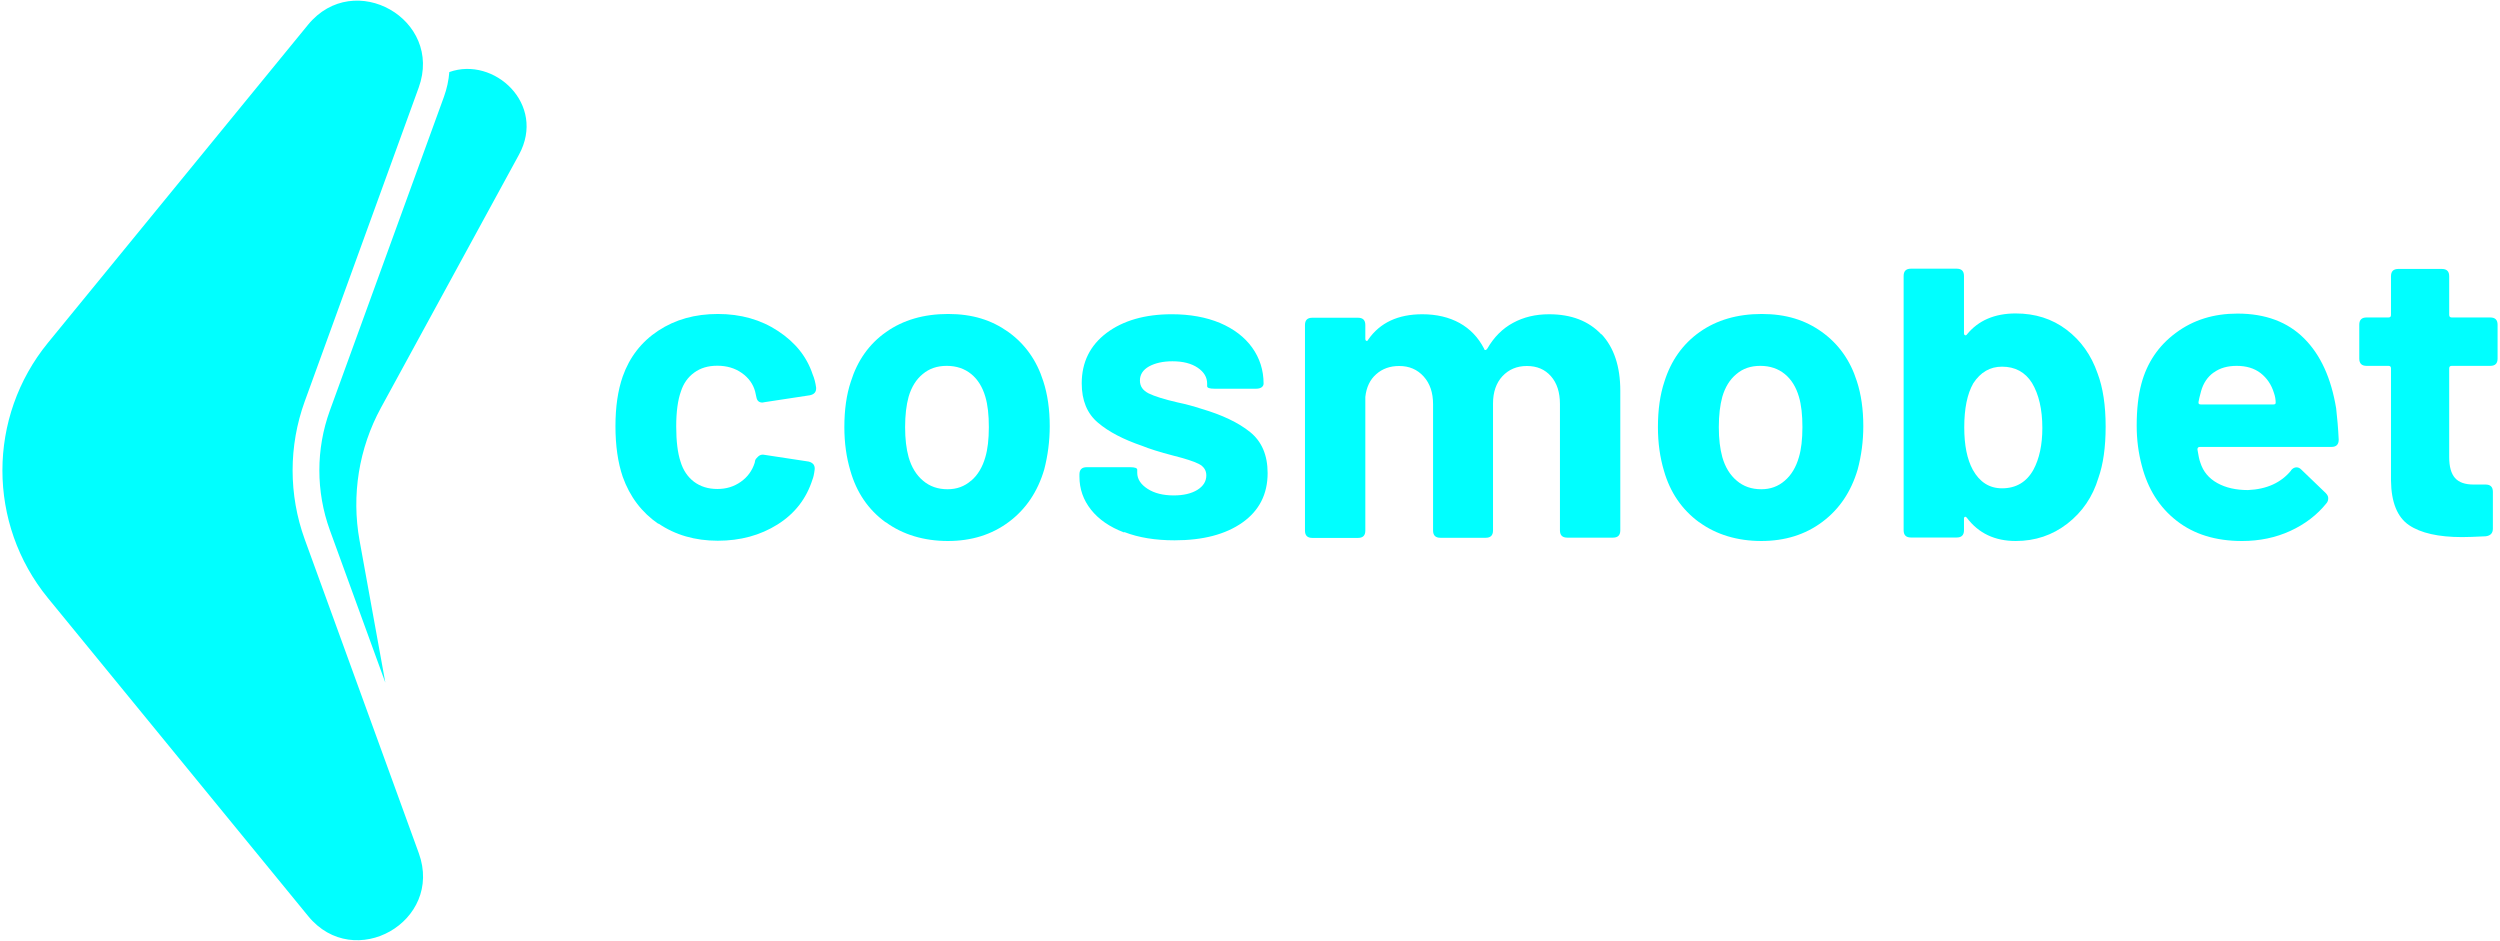
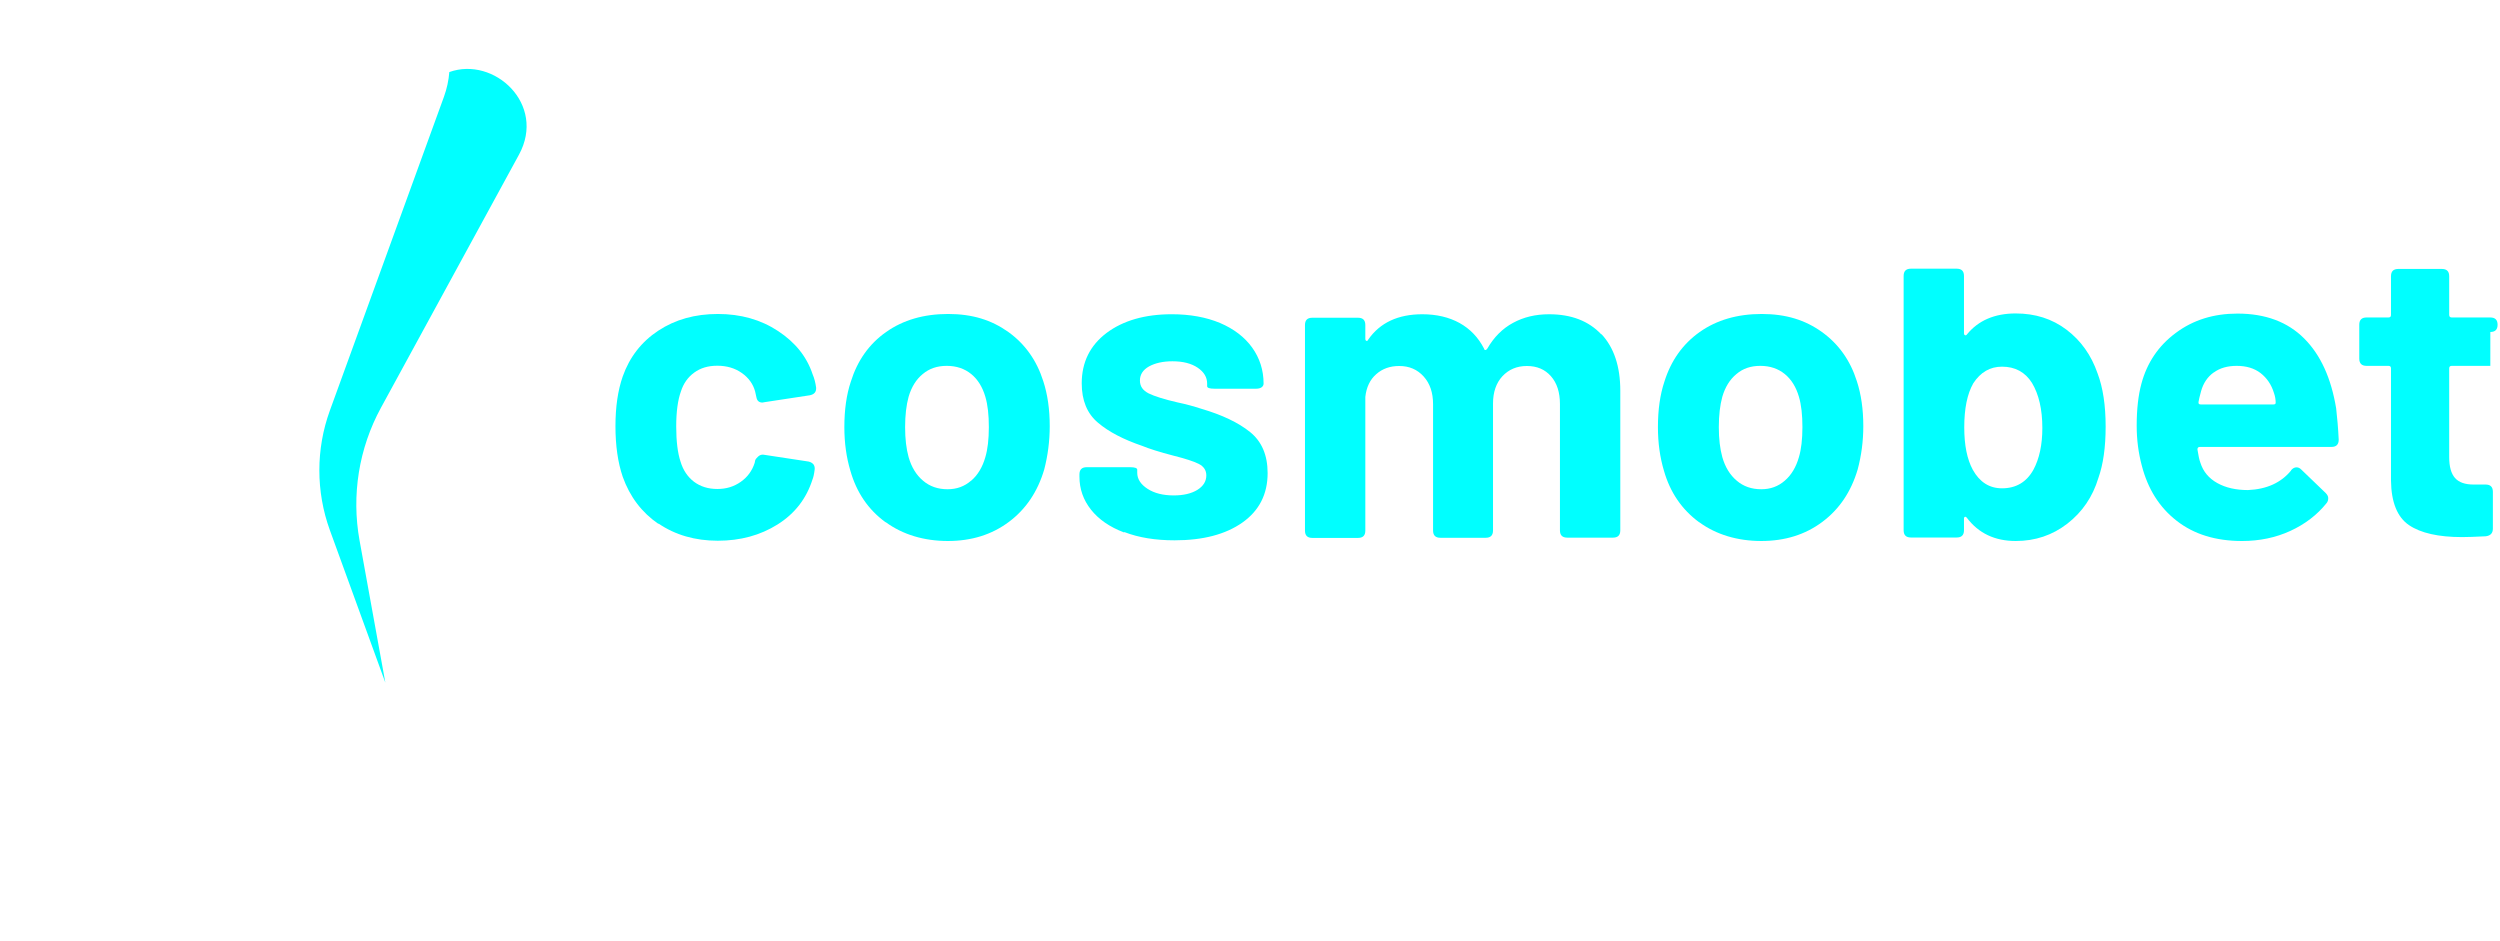
<svg xmlns="http://www.w3.org/2000/svg" id="Layer_1" data-name="Layer 1" version="1.1" viewBox="0 0 186 70">
  <defs>
    <style>
      .cls-1 {
        fill: aqua;
        stroke-width: 0px;
      }
    </style>
  </defs>
  <path class="cls-1" d="M48.99,38.98c-1.24-.85-2.13-2.02-2.66-3.51-.36-1.06-.54-2.32-.54-3.76s.18-2.66.54-3.7c.51-1.44,1.39-2.58,2.65-3.41s2.73-1.24,4.43-1.24,3.19.42,4.48,1.27c1.29.85,2.14,1.92,2.57,3.22.13.3.21.63.26.99v.06c0,.28-.16.45-.48.51l-3.35.51-.16.03c-.26,0-.4-.13-.45-.38l-.1-.45c-.15-.55-.48-1.01-.99-1.37-.51-.36-1.12-.54-1.82-.54s-1.25.17-1.72.51c-.47.34-.8.81-.99,1.4-.23.64-.35,1.51-.35,2.61s.11,1.98.32,2.61c.19.64.53,1.14,1,1.5.48.36,1.06.54,1.74.54s1.24-.18,1.74-.53c.5-.35.85-.82,1.04-1.42l.03-.16c.02-.09.1-.19.22-.3.13-.12.27-.16.41-.14l3.35.51c.17.04.29.12.37.22.07.11.1.23.08.38-.04.34-.1.59-.16.73-.45,1.42-1.31,2.54-2.6,3.35-1.29.81-2.77,1.21-4.45,1.21s-3.17-.43-4.41-1.28" />
  <path class="cls-1" d="M65.88,38.85c-1.28-.93-2.15-2.21-2.61-3.82-.3-1-.45-2.08-.45-3.25,0-1.3.16-2.42.48-3.38.49-1.57,1.36-2.81,2.63-3.7,1.26-.89,2.8-1.34,4.61-1.34s3.23.45,4.48,1.34c1.24.89,2.11,2.11,2.6,3.66.32.98.48,2.09.48,3.35,0,1.1-.14,2.18-.41,3.22-.49,1.66-1.37,2.96-2.63,3.9-1.27.95-2.78,1.42-4.54,1.42s-3.35-.47-4.62-1.4M72.26,35.76c.49-.42.84-1.01,1.05-1.75.17-.57.26-1.32.26-2.23s-.08-1.65-.26-2.26c-.21-.72-.56-1.29-1.05-1.69-.49-.4-1.1-.61-1.82-.61s-1.3.2-1.79.61c-.49.4-.84.97-1.05,1.69-.17.62-.26,1.37-.26,2.26s.09,1.61.26,2.23c.21.74.57,1.33,1.07,1.75.5.43,1.11.64,1.83.64.68,0,1.26-.21,1.75-.64" />
  <path class="cls-1" d="M83.62,39.61c-1.06-.4-1.88-.97-2.45-1.69-.57-.72-.86-1.54-.86-2.46v-.16c0-.36.18-.54.54-.54h3.22c.36,0,.54.06.54.19v.22c0,.47.26.87.77,1.2.51.33,1.16.49,1.95.49.72,0,1.31-.14,1.75-.41.45-.28.67-.64.67-1.08,0-.38-.19-.67-.57-.86-.38-.19-1.01-.39-1.88-.61-1.04-.27-1.82-.52-2.33-.73-1.38-.47-2.48-1.04-3.28-1.72-.81-.68-1.21-1.66-1.21-2.93,0-1.57.62-2.82,1.85-3.75,1.23-.92,2.85-1.39,4.85-1.39,1.36,0,2.56.22,3.59.65,1.03.44,1.83,1.05,2.39,1.83s.85,1.68.85,2.68c0,.11-.05.2-.14.27-.1.07-.23.11-.4.11h-3.12c-.36,0-.54-.06-.54-.19v-.19c0-.47-.23-.86-.7-1.18-.47-.32-1.1-.48-1.88-.48-.7,0-1.28.13-1.74.38-.46.26-.68.61-.68,1.05s.22.74.65.96c.43.21,1.15.44,2.15.67.62.13,1.21.29,1.79.48,1.53.45,2.73,1.02,3.6,1.72.87.7,1.31,1.72,1.31,3.06,0,1.57-.63,2.8-1.88,3.68-1.25.88-2.93,1.32-5.04,1.32-1.42,0-2.67-.2-3.73-.61" />
  <path class="cls-1" d="M119.15,24.86c.93,1,1.4,2.4,1.4,4.21v10.39c0,.36-.18.54-.54.54h-3.41c-.36,0-.54-.18-.54-.54v-9.4c0-.87-.22-1.56-.67-2.07-.45-.51-1.04-.76-1.79-.76s-1.35.26-1.82.76c-.47.51-.7,1.19-.7,2.04v9.44c0,.36-.18.54-.54.54h-3.38c-.36,0-.54-.18-.54-.54v-9.4c0-.85-.23-1.54-.7-2.06-.47-.52-1.07-.78-1.82-.78-.68,0-1.25.2-1.71.61-.46.4-.73.97-.81,1.69v9.95c0,.36-.18.54-.54.54h-3.41c-.36,0-.54-.18-.54-.54v-15.3c0-.36.18-.54.54-.54h3.41c.36,0,.54.18.54.54v1.02c0,.09.03.14.08.16.05.02.1-.01.14-.1.87-1.25,2.21-1.88,4.02-1.88,1.06,0,1.99.22,2.77.65.79.44,1.39,1.07,1.82,1.9.02.09.06.12.11.11.05,0,.1-.05.14-.11.49-.85,1.13-1.49,1.91-1.91.79-.43,1.68-.64,2.68-.64,1.66,0,2.95.5,3.89,1.5" />
  <path class="cls-1" d="M126.41,38.85c-1.27-.93-2.15-2.21-2.61-3.82-.3-1-.45-2.08-.45-3.25,0-1.3.16-2.42.48-3.38.49-1.57,1.37-2.81,2.63-3.7,1.26-.89,2.8-1.34,4.61-1.34s3.24.45,4.48,1.34c1.24.89,2.11,2.11,2.6,3.66.32.98.48,2.09.48,3.35,0,1.1-.14,2.18-.42,3.22-.49,1.66-1.37,2.96-2.63,3.9-1.27.95-2.78,1.42-4.54,1.42s-3.35-.47-4.62-1.4M132.79,35.76c.49-.42.84-1.01,1.05-1.75.17-.57.26-1.32.26-2.23s-.08-1.65-.26-2.26c-.21-.72-.56-1.29-1.05-1.69-.49-.4-1.1-.61-1.82-.61s-1.3.2-1.78.61c-.49.4-.84.97-1.05,1.69-.17.62-.26,1.37-.26,2.26s.09,1.61.26,2.23c.21.74.57,1.33,1.07,1.75.5.43,1.11.64,1.83.64.68,0,1.26-.21,1.75-.64" />
  <path class="cls-1" d="M156.66,31.74c0,1.53-.18,2.81-.54,3.82-.42,1.4-1.2,2.54-2.31,3.4-1.11.86-2.39,1.29-3.84,1.29-1.55,0-2.76-.57-3.63-1.72-.04-.06-.09-.09-.14-.08-.05.01-.08.06-.08.14v.86c0,.36-.18.54-.54.54h-3.41c-.36,0-.54-.18-.54-.54v-18.92c0-.36.18-.54.54-.54h3.41c.36,0,.54.18.54.54v4.25c0,.09.03.14.08.16.05.02.1,0,.14-.06.85-1.04,2.06-1.56,3.63-1.56,1.45,0,2.71.4,3.78,1.21,1.07.81,1.84,1.89,2.31,3.25.4,1.06.6,2.38.6,3.95M151.95,31.84c0-1.38-.26-2.5-.77-3.35-.51-.81-1.26-1.21-2.23-1.21-.89,0-1.6.41-2.14,1.24-.45.79-.67,1.88-.67,3.28,0,1.32.21,2.37.64,3.16.51.91,1.23,1.37,2.17,1.37,1.04,0,1.82-.46,2.33-1.37.45-.83.67-1.87.67-3.12" />
  <path class="cls-1" d="M170.45,34.99c.13-.15.26-.22.41-.22.13,0,.24.05.35.16l1.82,1.75c.13.13.19.26.19.38,0,.15-.04.28-.13.38-.7.87-1.6,1.56-2.69,2.06-1.09.5-2.29.75-3.59.75-1.96,0-3.58-.5-4.86-1.5-1.29-1-2.15-2.37-2.6-4.11-.25-.94-.38-1.92-.38-2.97,0-1.23.12-2.27.35-3.12.42-1.57,1.28-2.84,2.57-3.79,1.29-.96,2.81-1.43,4.58-1.43,2.08,0,3.73.62,4.96,1.85s2.01,2.96,2.38,5.2c.08.7.15,1.48.19,2.33,0,.36-.18.54-.54.54h-9.78c-.13,0-.19.06-.19.19.07.45.14.78.22.99.21.66.63,1.16,1.26,1.51.63.35,1.39.52,2.28.52,1.4-.06,2.47-.55,3.22-1.47M164.7,27.71c-.46.33-.77.79-.94,1.39-.11.4-.17.67-.19.8-.02.13.03.19.16.19h5.42c.11,0,.16-.04.16-.13,0-.23-.04-.48-.13-.73-.19-.62-.52-1.1-.99-1.47-.47-.36-1.06-.54-1.78-.54-.68,0-1.25.16-1.7.49" />
-   <path class="cls-1" d="M185.28,27.22h-2.87c-.13,0-.19.06-.19.19v6.6c0,.7.14,1.22.43,1.55.29.33.75.49,1.39.49h.89c.36,0,.54.18.54.54v2.74c0,.34-.18.53-.54.57-.81.04-1.39.06-1.75.06-1.76,0-3.08-.3-3.95-.89-.87-.59-1.32-1.7-1.34-3.31v-8.35c0-.13-.06-.19-.19-.19h-1.63c-.36,0-.54-.18-.54-.54v-2.52c0-.36.18-.54.54-.54h1.63c.13,0,.19-.06.19-.19v-2.88c0-.36.18-.54.54-.54h3.25c.36,0,.54.18.54.54v2.88c0,.13.07.19.19.19h2.87c.36,0,.54.18.54.54v2.52c0,.36-.18.54-.54.54" />
+   <path class="cls-1" d="M185.28,27.22h-2.87c-.13,0-.19.06-.19.19v6.6c0,.7.14,1.22.43,1.55.29.33.75.49,1.39.49h.89c.36,0,.54.18.54.54v2.74c0,.34-.18.53-.54.57-.81.04-1.39.06-1.75.06-1.76,0-3.08-.3-3.95-.89-.87-.59-1.32-1.7-1.34-3.31v-8.35c0-.13-.06-.19-.19-.19h-1.63c-.36,0-.54-.18-.54-.54v-2.52c0-.36.18-.54.54-.54h1.63c.13,0,.19-.06.19-.19v-2.88c0-.36.18-.54.54-.54h3.25c.36,0,.54.18.54.54v2.88c0,.13.07.19.19.19h2.87c.36,0,.54.18.54.54c0,.36-.18.54-.54.54" />
  <g>
    <path class="cls-1" d="M33.43,5.36c-.05.62-.18,1.23-.4,1.84l-8.49,23.35c-1.04,2.86-1.04,6.02,0,8.89l4.13,11.35-1.92-10.58c-.61-3.37-.05-6.86,1.59-9.87l10.27-18.83c2.05-3.76-1.85-7.34-5.18-6.15" />
-     <path class="cls-1" d="M22.92,1.84L3.57,25.5c-4.52,5.53-4.52,13.47,0,19l19.36,23.66c3.42,4.18,10.07.4,8.23-4.68l-8.49-23.36c-1.2-3.31-1.2-6.94,0-10.25L31.15,6.52c1.85-5.08-4.8-8.86-8.23-4.68" />
  </g>
</svg>